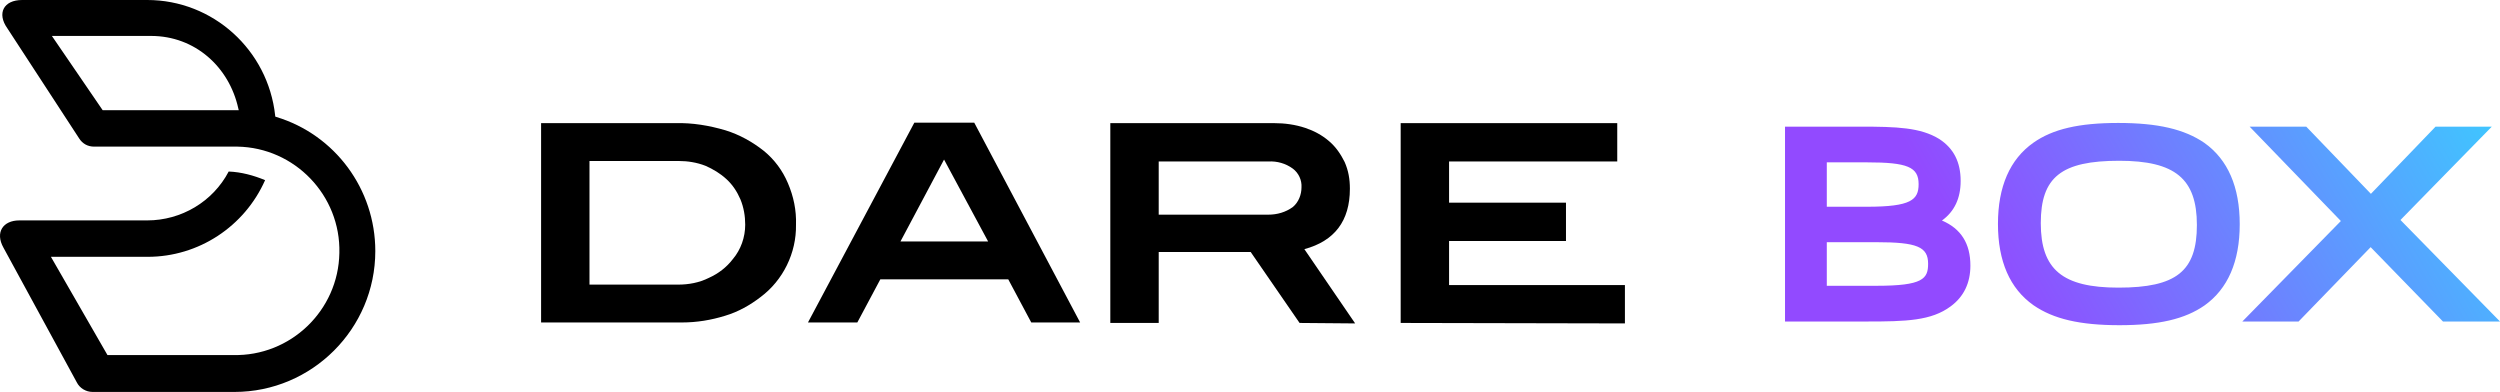
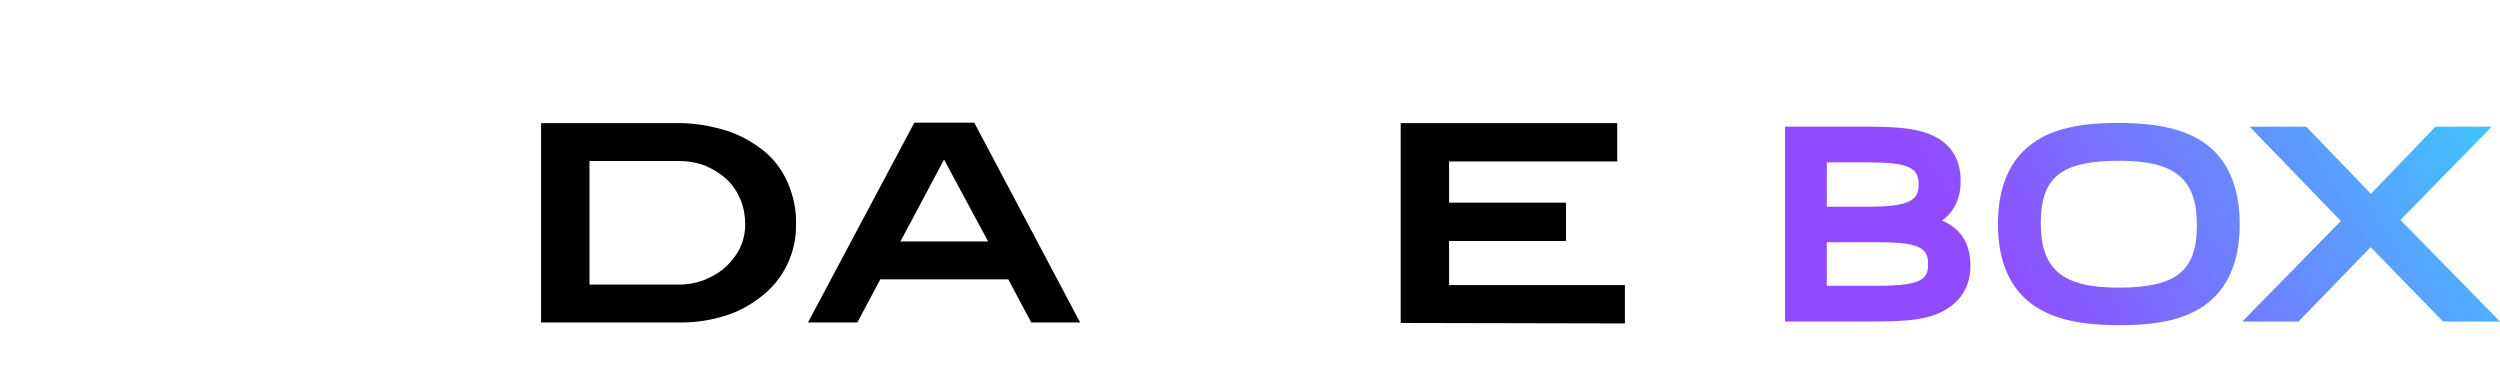
<svg xmlns="http://www.w3.org/2000/svg" id="logo_dare01" viewBox="0 0 521.762 81.8">
  <defs>
    <style>.cls-1{fill:url(#_新規グラデーションスウォッチ_2);}.cls-2{fill-rule:evenodd;}</style>
    <linearGradient id="_新規グラデーションスウォッチ_2" x1="382.39" y1="84.156" x2="510.633" y2="10.114" gradientUnits="userSpaceOnUse">
      <stop offset=".273" stop-color="#924aff" />
      <stop offset="1" stop-color="#40c5ff" />
    </linearGradient>
  </defs>
  <polygon class="cls-2" points="292.328 67.4 292.328 25.7 337.528 25.7 337.528 33.7 302.428 33.7 302.428 42.3 326.828 42.3 326.828 50.3 302.428 50.3 302.428 59.5 339.128 59.5 339.128 67.5 292.328 67.4" />
-   <path class="cls-2" d="M272.228,52c6.3-1.7,9.5-5.9,9.5-12.6,0-2-.3-3.8-1.1-5.6-.8-1.6-1.8-3.1-3.2-4.3-1.5-1.3-3.2-2.2-5-2.8-2.1-.7-4.3-1-6.5-1h-34.2v41.7h10.1v-14.8h19.2l10.2,14.8,11.6.1-10.6-15.5ZM271.628,39.1c0,1.5-.6,3.1-1.8,4.1-1.5,1.1-3.3,1.6-5.1,1.6h-22.9v-11.1h22.9c1.8-.1,3.6.4,5.1,1.5,1.2.9,1.9,2.4,1.8,3.9Z" />
  <path class="cls-2" d="M203.328,25.6h-12.5l-22.2,41.7h10.3l4.8-9h26.7l4.8,9h10.2l-22.1-41.7ZM187.928,50.4l9.1-17.1,9.2,17.1h-18.3Z" />
  <path class="cls-2" d="M164.428,38.2c-1.1-2.6-2.8-4.9-5-6.7-2.4-1.9-5.1-3.4-8-4.3-3.4-1-6.9-1.6-10.5-1.5h-28v41.6h29.4c3.1,0,6.1-.5,9-1.4,2.7-.8,5.2-2.2,7.4-3.9,4.7-3.5,7.5-9.2,7.4-15.1.1-3-.5-5.9-1.7-8.7ZM152.928,54.1c-1.3,1.7-3,3-5,3.9-2,1-4.2,1.4-6.4,1.4h-18.5v-25.8h18.6c1.9,0,3.8.3,5.6,1,1.6.7,3.1,1.6,4.4,2.8,1.3,1.2,2.2,2.6,2.9,4.2.7,1.7,1,3.5,1,5.3,0,2.6-.9,5.2-2.6,7.2Z" />
-   <path class="cls-2" d="M57.628,24.4l-.2-.1v-.2C55.928,10.4,44.428,0,30.728,0H4.628C.728,0-.672,2.8,1.528,5.9l15,23c.7,1.1,1.8,1.7,3.1,1.7h29.9c12,.2,21.6,10.2,21.3,22.2-.2,12-10.2,21.6-22.2,21.3h-26.2l-11.8-20.5h20.2c10.6,0,20.2-6.3,24.5-16-2.4-1-5-1.7-7.6-1.8-3.3,6.3-9.9,10.2-17,10.2H4.028c-3.4,0-5.1,2.5-3.3,5.7l15.3,28.1c.6,1.2,1.9,2,3.3,2h29.6c16.2,0,29.4-13.2,29.4-29.4,0-12.9-8.4-24.3-20.7-28ZM48.628,23h-27.2L10.828,7.5h20.7c9.2,0,16.3,6.5,18.2,15.1l.1.4h-1.2Z" />
  <path class="cls-1" d="M405.296,46.022c2.593-1.868,3.902-4.63,3.902-8.248,0-3.936-1.445-6.793-4.453-8.757-3.921-2.413-8.854-2.587-16.515-2.587h-15.688v40.67h17.062c8.213,0,13.453-.152,17.497-3.151,2.741-2.008,4.131-4.876,4.131-8.522,0-4.593-1.949-7.694-5.938-9.404ZM389.661,43.148h-8.399v-9.264h8.399c8.449,0,10.763.978,10.763,4.55,0,3.26-1.554,4.714-10.763,4.714ZM381.262,50.547h10.379c8.45,0,10.764.966,10.764,4.494,0,3.13-1.062,4.604-10.764,4.604h-10.379v-9.099ZM460.078,29.827c-4.214-2.881-9.767-4.166-18.004-4.166-8.191,0-13.648,1.271-17.692,4.122-4.91,3.461-7.399,9.165-7.399,16.955s2.489,13.494,7.41,16.961c4.167,2.885,9.705,4.171,17.956,4.171,8.179,0,13.65-1.271,17.74-4.119l.013-.009c4.87-3.47,7.34-9.172,7.34-16.949s-2.47-13.479-7.363-16.966ZM458.502,46.957c0,9.652-4.284,13.073-16.373,13.073-11.663,0-16.207-3.773-16.207-13.458,0-9.612,4.284-13.019,16.372-13.019,11.664,0,16.208,3.758,16.208,13.403ZM521.762,67.1h-11.903l-15.093-15.518-15.04,15.518h-11.74l20.561-20.975-19.04-19.695h11.818l13.494,14.024,13.495-14.024h11.739l-19.064,19.481,20.773,21.188Z" />
</svg>